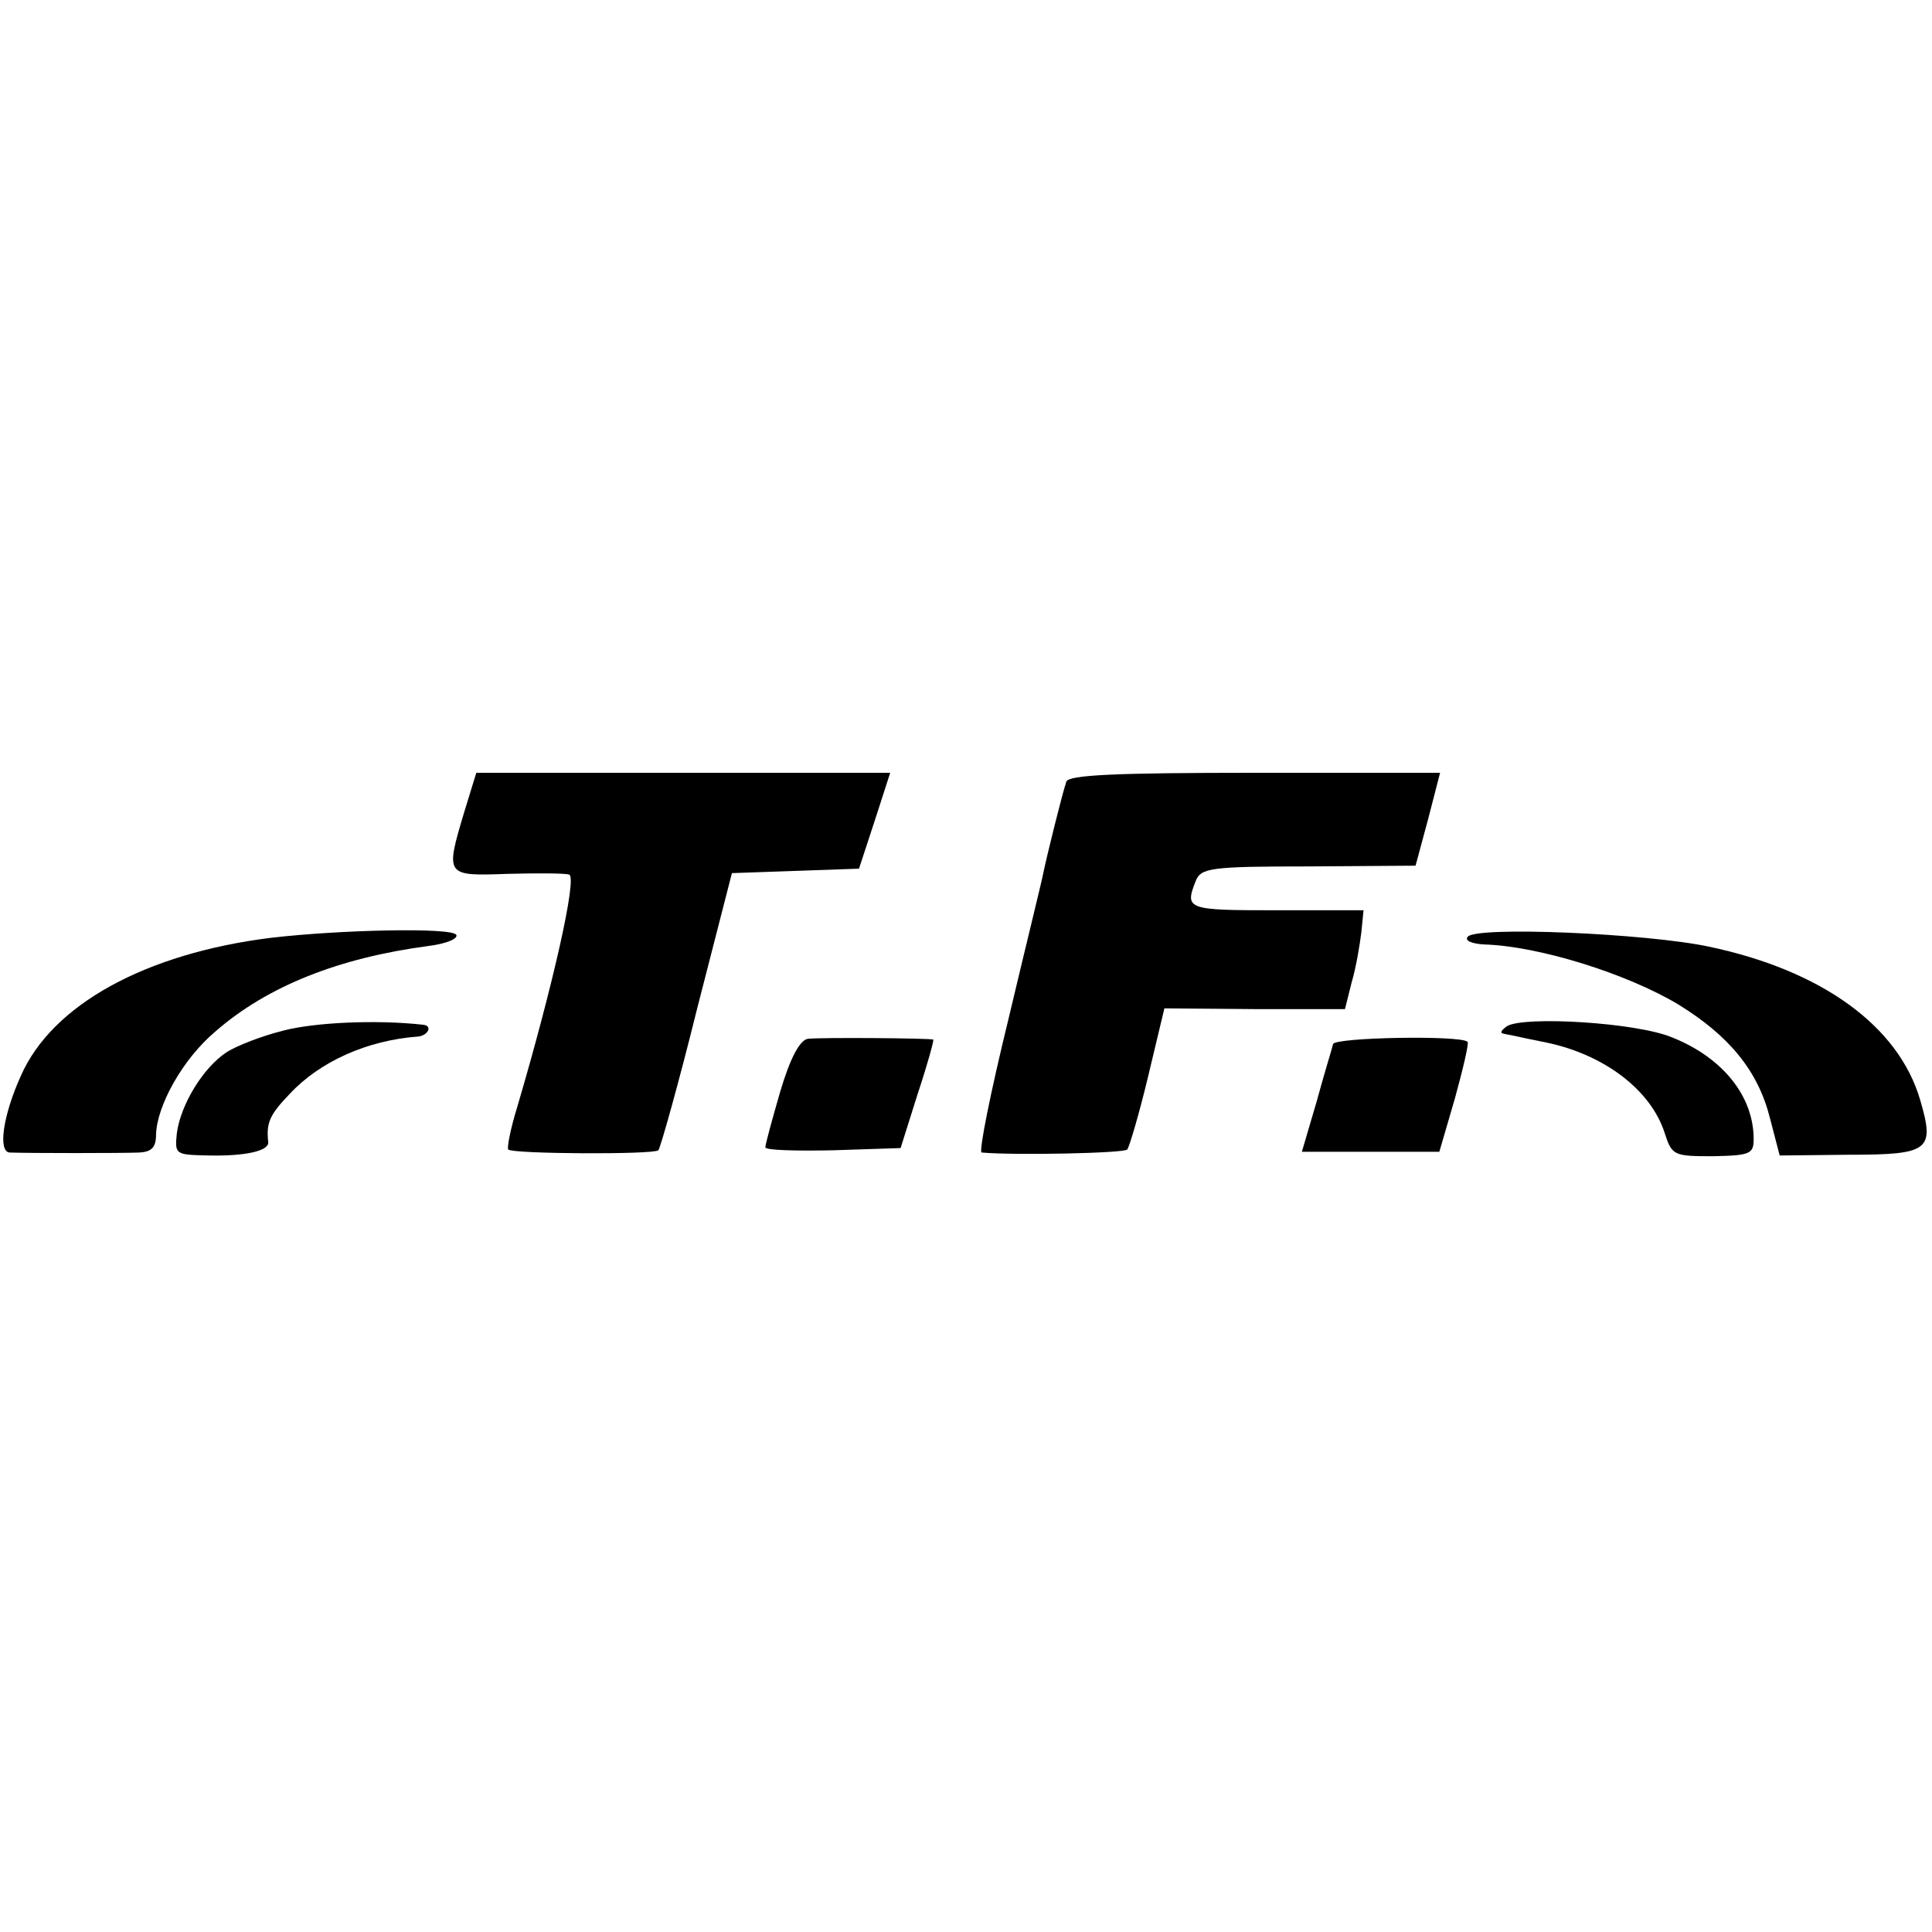
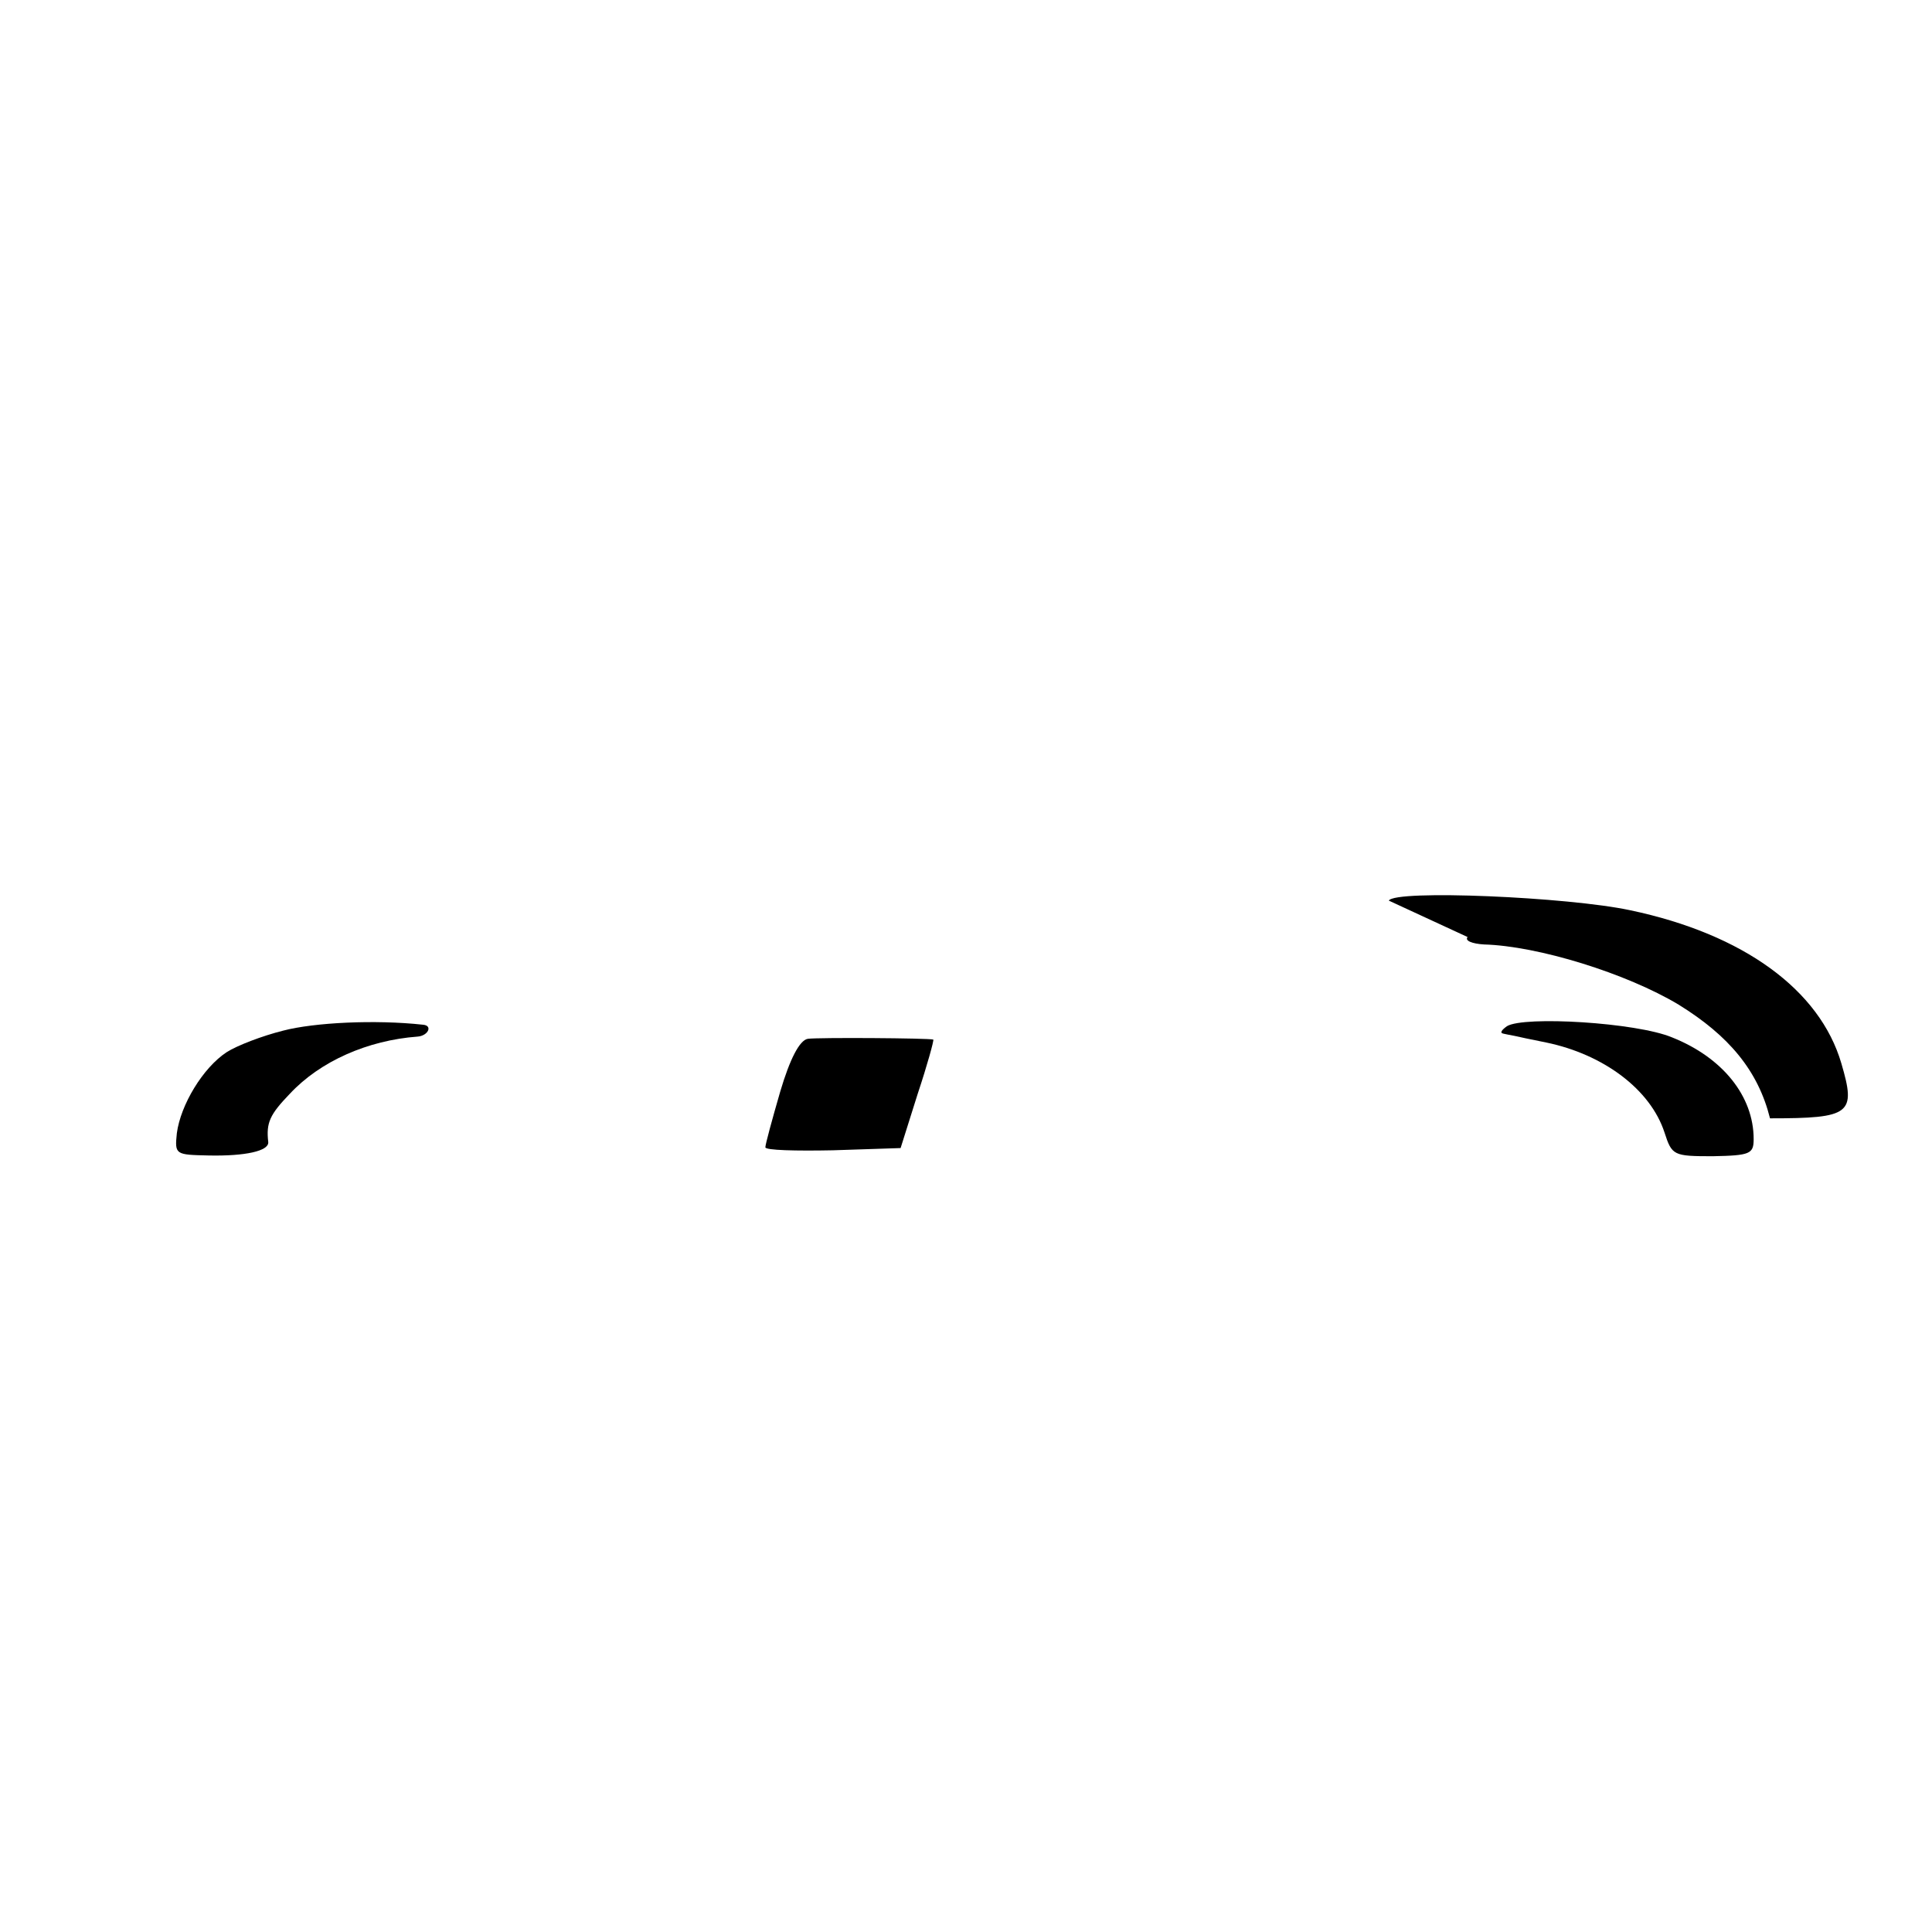
<svg xmlns="http://www.w3.org/2000/svg" version="1.0" width="260pt" height="260pt" viewBox="0 0 260 260" preserveAspectRatio="xMidYMid meet">
  <g transform="translate(0,260) scale(0.1,-0.1)" fill="#000000" stroke="none">
-     <path d="M625 1508 c-26 -87 -26 -87 58 -84 39 1 77 1 83 -1 11 -4 -22 -150 -70 -313 -9 -29 -14 -55 -12 -57 6 -6 195 -7 202 -1 3 4 27 89 52 190 l47 183 86 3 85 3 21 64 21 65 -279 0 -278 0 -16 -52z" />
-     <path d="M1435 1548 c-6 -18 -26 -99 -31 -123 -2 -11 -24 -100 -47 -197 -24 -98 -40 -178 -36 -179 44 -4 191 -1 196 4 3 4 16 48 28 98 l22 92 121 -1 122 0 9 36 c6 20 11 51 13 67 l3 30 -118 0 c-119 0 -123 1 -108 39 7 18 19 20 152 20 l144 1 17 63 16 62 -249 0 c-191 0 -251 -3 -254 -12z" />
-     <path d="M365 1338 c-169 -21 -295 -90 -337 -186 -24 -53 -31 -102 -15 -103 24 -1 153 -1 175 0 16 1 22 7 22 24 1 39 36 102 80 139 70 61 166 99 287 115 24 3 40 10 37 15 -6 10 -154 7 -249 -4z" />
-     <path d="M1975 1339 c-4 -5 6 -9 22 -10 73 -2 192 -39 262 -81 68 -42 107 -89 123 -153 l13 -50 93 1 c109 0 116 6 96 74 -29 99 -132 174 -284 206 -84 18 -317 28 -325 13z" />
+     <path d="M1975 1339 c-4 -5 6 -9 22 -10 73 -2 192 -39 262 -81 68 -42 107 -89 123 -153 c109 0 116 6 96 74 -29 99 -132 174 -284 206 -84 18 -317 28 -325 13z" />
    <path d="M381 1213 c-28 -7 -62 -20 -76 -29 -32 -21 -62 -71 -67 -109 -3 -29 -2 -29 43 -30 49 -1 81 6 80 18 -3 26 2 37 29 65 41 44 105 72 172 77 14 1 21 15 7 16 -64 7 -146 3 -188 -8z" />
    <path d="M2028 1219 c-7 -5 -10 -9 -5 -10 4 -1 10 -2 15 -3 4 -1 23 -5 43 -9 77 -16 140 -63 159 -121 10 -31 12 -32 65 -32 50 1 55 3 55 23 0 58 -42 110 -110 137 -48 20 -199 29 -222 15z" />
    <path d="M1087 1202 c-11 -2 -24 -27 -37 -71 -11 -38 -20 -71 -20 -75 0 -4 41 -5 91 -4 l91 3 23 73 c13 39 22 72 21 73 -6 2 -156 3 -169 1z" />
-     <path d="M1794 1195 c-1 -5 -12 -40 -22 -77 l-20 -68 92 0 93 0 21 72 c11 40 19 74 17 76 -9 9 -178 6 -181 -3z" />
  </g>
</svg>